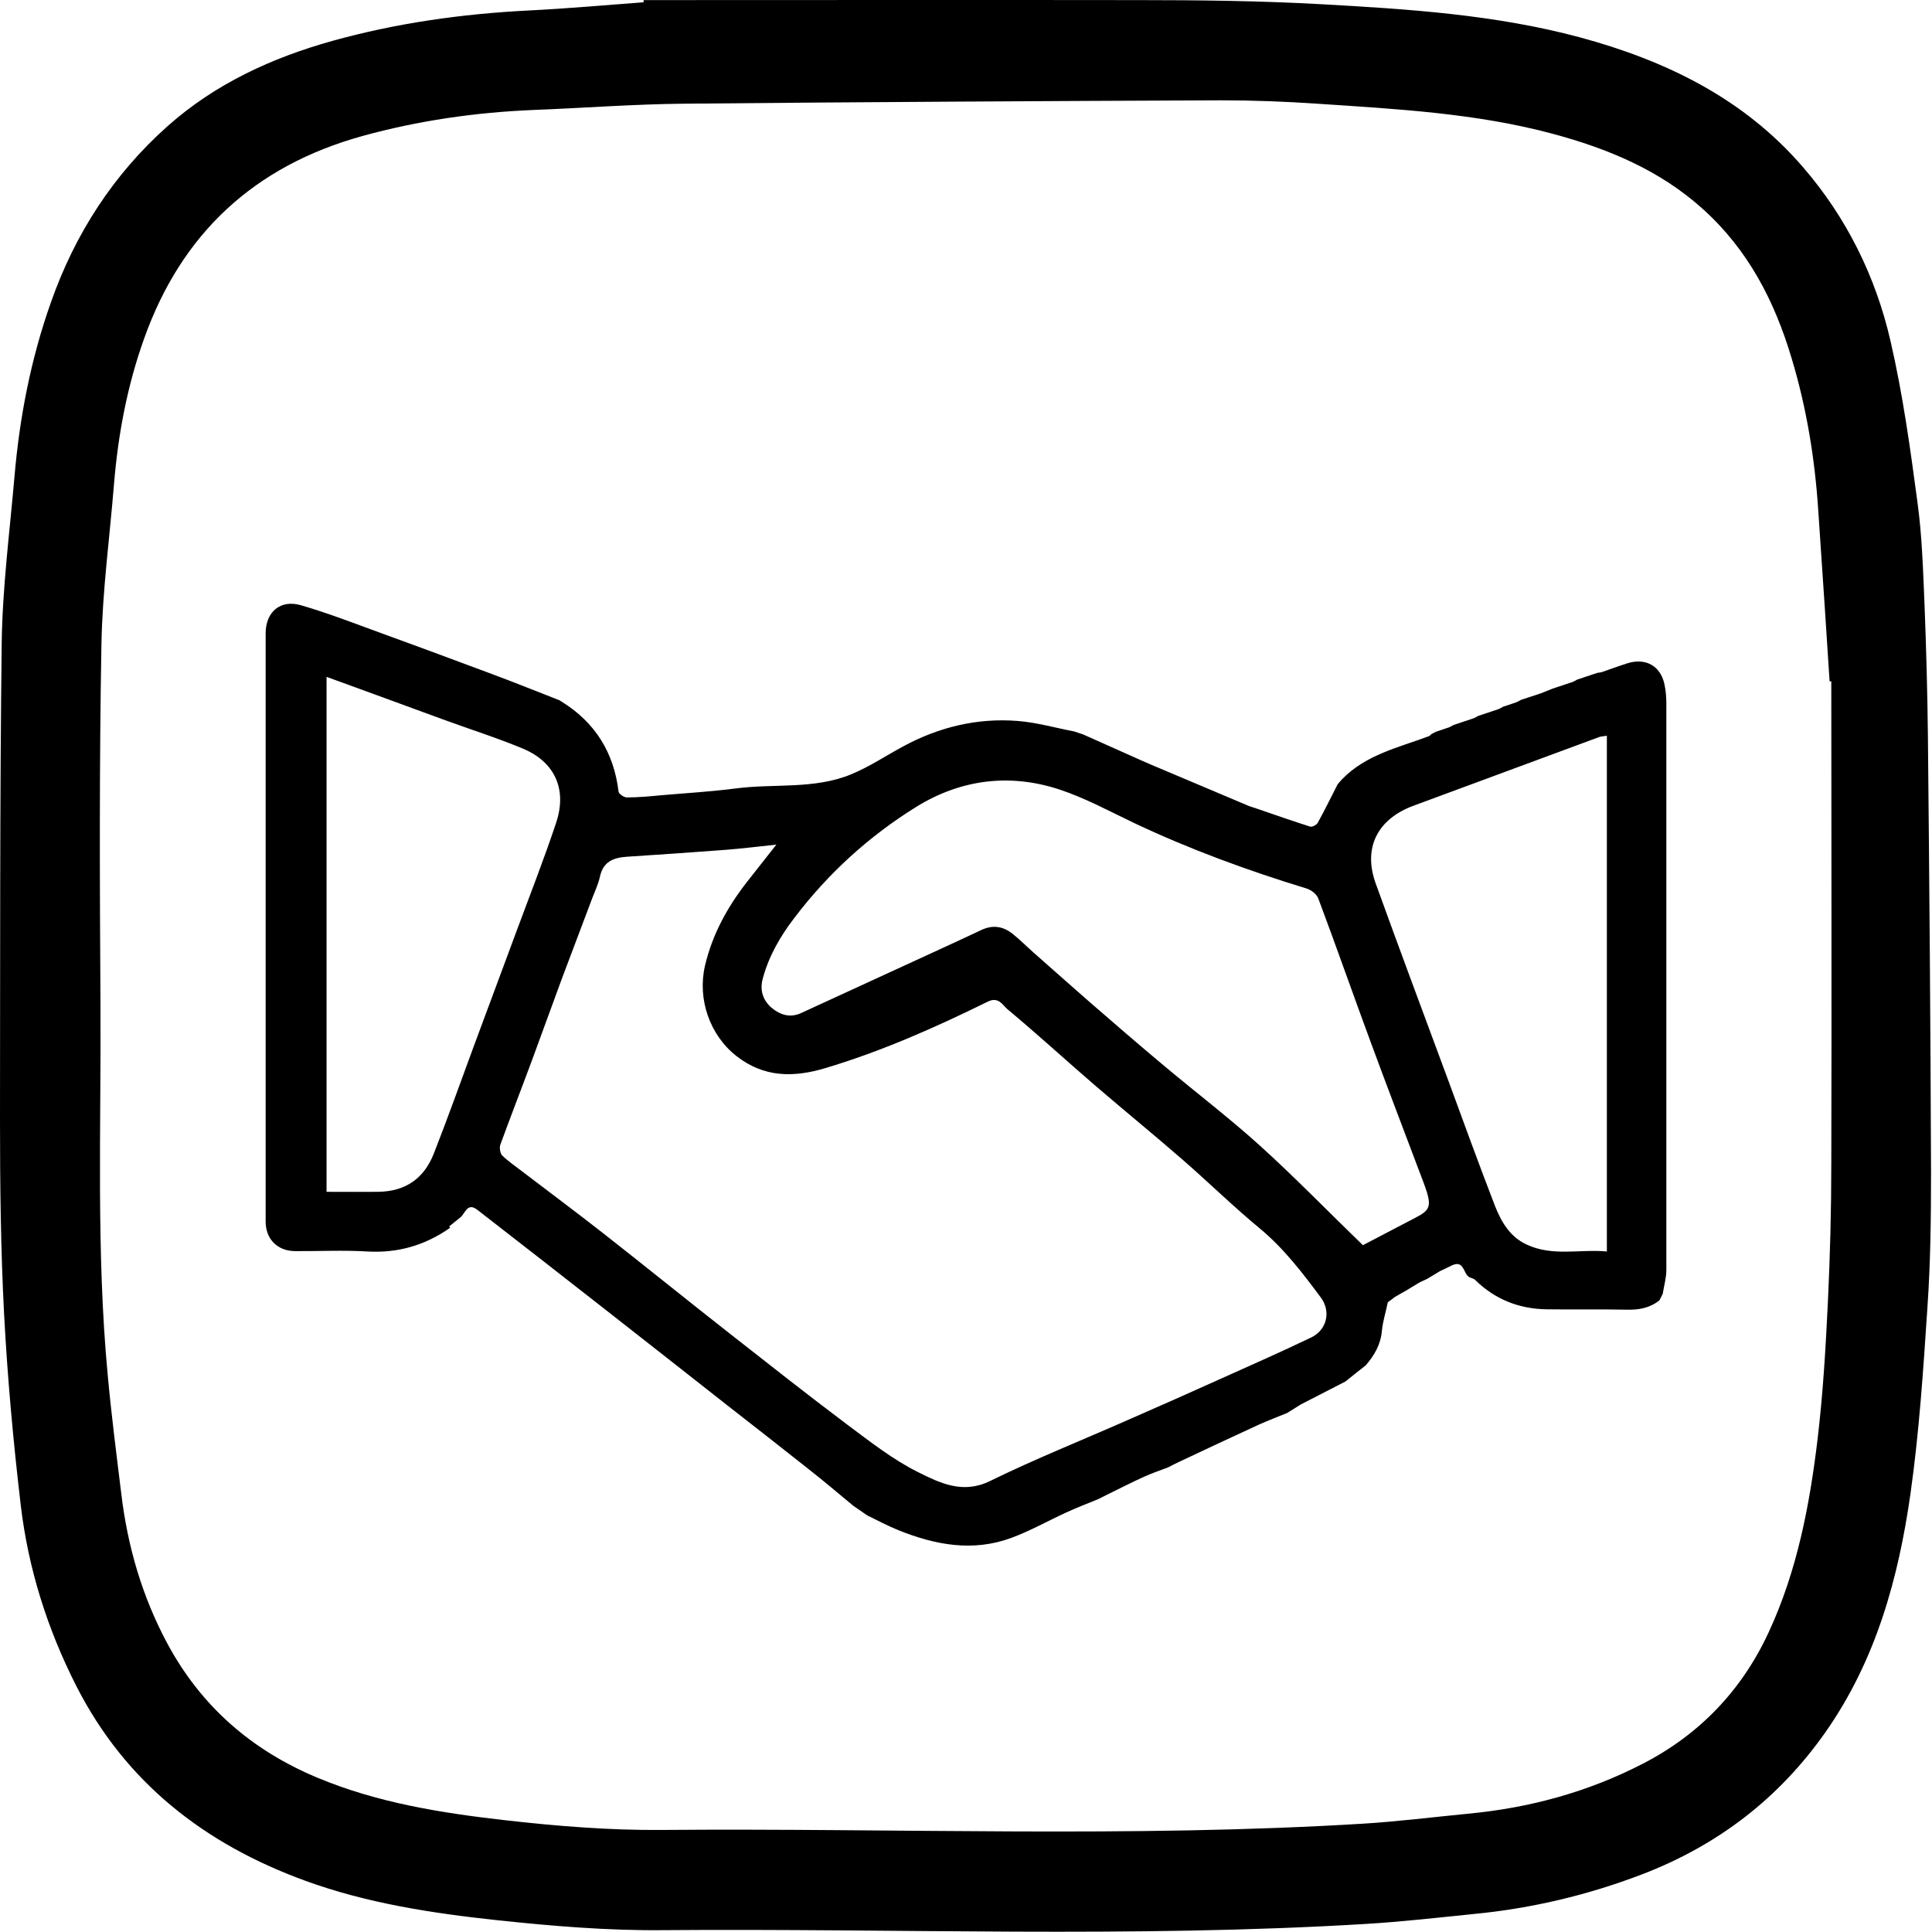
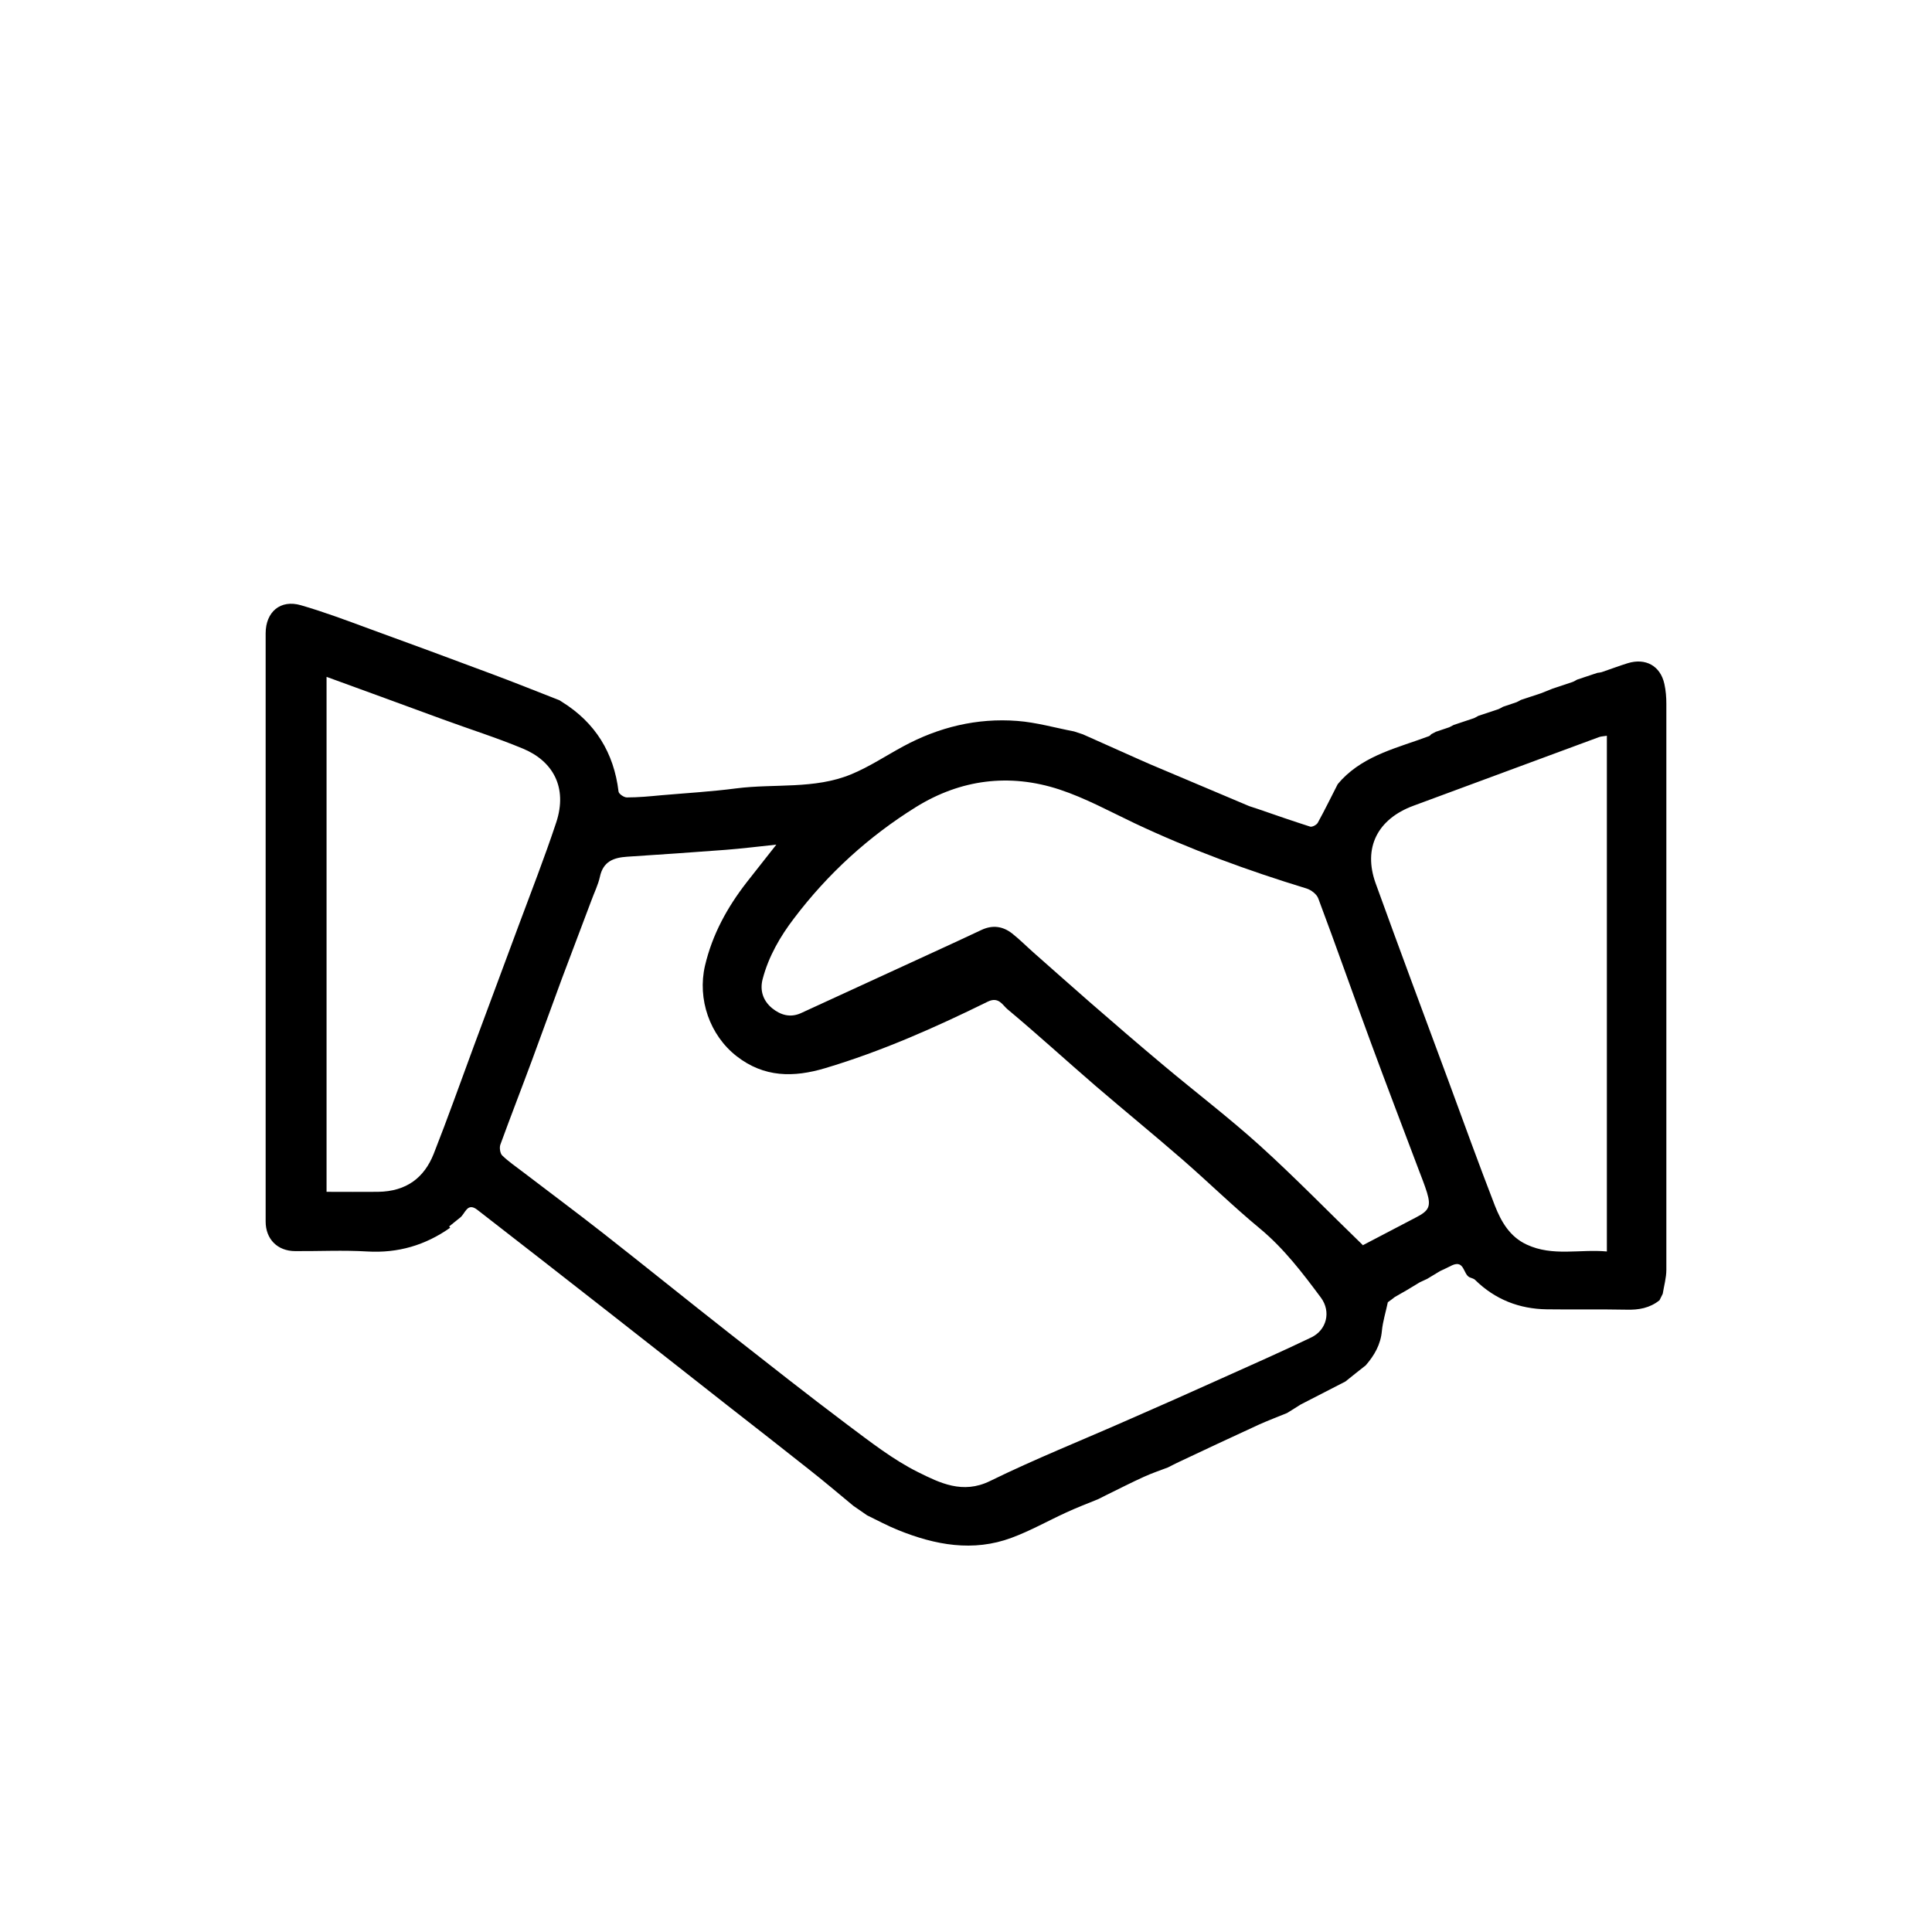
<svg xmlns="http://www.w3.org/2000/svg" width="80" height="80" viewBox="0 0 80 80" fill="none">
-   <path d="M26.65 0.004C33.48 0.004 40.32 -0.006 47.15 0.004C49.67 0.004 52.19 0.034 54.7 0.174C58.3 0.374 61.91 0.604 65.41 1.544C68.97 2.504 72.21 4.074 74.66 6.924C76.46 9.004 77.67 11.454 78.28 14.114C78.79 16.314 79.1 18.564 79.4 20.814C79.59 22.204 79.63 23.614 79.69 25.024C79.76 26.824 79.81 28.634 79.83 30.434C79.89 36.464 79.94 42.494 79.96 48.524C79.96 50.394 79.94 52.274 79.81 54.144C79.64 56.714 79.47 59.294 79.11 61.844C78.61 65.354 77.68 68.744 75.59 71.724C73.66 74.474 71.12 76.415 67.99 77.614C65.74 78.474 63.42 79.024 61.03 79.254C59.55 79.404 58.06 79.575 56.57 79.665C46.86 80.254 37.13 79.844 27.41 79.924C25.14 79.944 22.87 79.754 20.61 79.514C17.91 79.224 15.2 78.814 12.63 77.874C8.49 76.364 5.2 73.824 3.16 69.814C1.96 67.454 1.17 64.954 0.86 62.334C0.55 59.704 0.31 57.064 0.17 54.424C0.03 51.754 0 49.074 0 46.394C0.01 39.824 -0.01 33.234 0.07 26.644C0.1 24.344 0.4 22.034 0.6 19.734C0.81 17.274 1.28 14.854 2.11 12.514C3.11 9.674 4.7 7.214 6.95 5.214C8.91 3.474 11.25 2.394 13.76 1.694C16.42 0.954 19.13 0.574 21.89 0.434C23.48 0.354 25.06 0.214 26.65 0.094C26.65 0.064 26.65 0.034 26.65 0.004ZM75.84 28.214C75.84 28.214 75.79 28.214 75.76 28.214C75.69 27.194 75.63 26.174 75.56 25.144C75.47 23.804 75.38 22.474 75.29 21.134C75.15 19.004 74.81 16.904 74.19 14.844C73.48 12.464 72.39 10.344 70.5 8.644C68.71 7.034 66.57 6.154 64.31 5.544C61.12 4.684 57.82 4.514 54.54 4.294C53.22 4.204 51.9 4.154 50.57 4.154C43.14 4.184 35.71 4.224 28.29 4.294C26.22 4.314 24.15 4.474 22.08 4.554C19.68 4.654 17.32 4.994 15 5.634C10.53 6.874 7.52 9.664 5.97 14.014C5.27 15.964 4.89 17.984 4.72 20.054C4.54 22.264 4.24 24.474 4.2 26.684C4.11 31.644 4.13 36.604 4.16 41.564C4.19 46.684 3.98 51.824 4.46 56.934C4.61 58.574 4.82 60.204 5.02 61.834C5.28 64.034 5.89 66.124 6.94 68.074C8.34 70.664 10.42 72.474 13.15 73.614C15.62 74.644 18.23 75.064 20.85 75.364C23.04 75.614 25.24 75.794 27.44 75.774C37.11 75.694 46.79 76.104 56.45 75.514C57.89 75.424 59.33 75.244 60.77 75.104C63.33 74.864 65.76 74.204 68.04 73.024C70.38 71.814 72.12 69.994 73.23 67.604C74.42 65.044 74.94 62.304 75.27 59.524C75.49 57.654 75.6 55.774 75.69 53.894C75.78 51.994 75.83 50.094 75.83 48.184C75.85 41.514 75.83 34.844 75.83 28.164L75.84 28.214Z" fill="black" />
  <path d="M18.642 50.837C17.607 51.566 16.476 51.896 15.204 51.821C14.214 51.761 13.217 51.813 12.228 51.806C11.491 51.806 11 51.31 11 50.582C11 42.458 11 34.342 11 26.225C11 25.339 11.61 24.814 12.458 25.061C13.396 25.332 14.319 25.677 15.234 26.015C16.953 26.638 18.671 27.276 20.383 27.915C21.313 28.26 22.235 28.635 23.166 28.996C23.203 29.018 23.233 29.041 23.27 29.063C24.646 29.919 25.42 31.166 25.613 32.78C25.628 32.877 25.837 33.02 25.956 33.02C26.432 33.02 26.901 32.975 27.377 32.93C28.411 32.84 29.453 32.78 30.487 32.645C32.072 32.442 33.716 32.69 35.234 32.067C35.986 31.759 36.67 31.301 37.392 30.91C38.873 30.107 40.458 29.724 42.124 29.852C42.913 29.912 43.694 30.137 44.476 30.287C44.595 30.325 44.721 30.37 44.84 30.407C45.614 30.753 46.388 31.098 47.162 31.443C47.318 31.511 47.467 31.579 47.623 31.646C48.992 32.224 50.361 32.802 51.73 33.381C51.849 33.418 51.976 33.463 52.095 33.501C52.809 33.748 53.523 33.996 54.253 34.229C54.334 34.252 54.513 34.161 54.565 34.071C54.855 33.546 55.116 33.005 55.391 32.472C55.45 32.404 55.503 32.344 55.562 32.277C56.552 31.248 57.913 30.955 59.171 30.482C59.208 30.467 59.238 30.43 59.268 30.4L59.454 30.302C59.64 30.242 59.826 30.174 60.012 30.114L60.198 30.017C60.473 29.927 60.756 29.829 61.031 29.739C61.091 29.709 61.157 29.679 61.217 29.641C61.5 29.551 61.775 29.454 62.05 29.364C62.11 29.334 62.177 29.304 62.236 29.266C62.422 29.206 62.608 29.138 62.794 29.078C62.854 29.048 62.921 29.018 62.98 28.981C63.263 28.891 63.538 28.793 63.821 28.703C63.977 28.643 64.134 28.575 64.29 28.515C64.565 28.425 64.848 28.328 65.123 28.237C65.183 28.207 65.25 28.177 65.309 28.14C65.585 28.05 65.868 27.952 66.143 27.862C66.202 27.855 66.262 27.847 66.321 27.832C66.678 27.712 67.028 27.577 67.393 27.464C68.137 27.231 68.754 27.569 68.918 28.32C68.978 28.59 69 28.868 69 29.146C69 36.955 69 44.771 69 52.579C69 52.91 68.903 53.24 68.851 53.571C68.806 53.661 68.762 53.751 68.717 53.841C68.316 54.164 67.854 54.246 67.348 54.231C66.247 54.209 65.153 54.231 64.052 54.216C62.913 54.201 61.909 53.811 61.083 53C61.024 52.94 60.927 52.925 60.845 52.887C60.585 52.752 60.637 52.166 60.131 52.392C59.967 52.474 59.796 52.557 59.632 52.632C59.454 52.737 59.275 52.85 59.096 52.955C58.992 53 58.896 53.052 58.791 53.097C58.613 53.203 58.434 53.315 58.256 53.42C58.092 53.518 57.921 53.608 57.757 53.706C57.66 53.781 57.564 53.856 57.467 53.923C57.385 54.321 57.259 54.712 57.221 55.11C57.169 55.68 56.909 56.123 56.552 56.536C56.269 56.761 55.986 56.979 55.711 57.205C55.093 57.52 54.476 57.843 53.858 58.158C53.672 58.278 53.486 58.391 53.293 58.511C52.906 58.669 52.511 58.819 52.125 58.992C50.994 59.51 49.863 60.043 48.732 60.576C48.605 60.636 48.486 60.703 48.36 60.764C48.025 60.891 47.69 61.004 47.362 61.154C46.849 61.387 46.351 61.642 45.845 61.89C45.718 61.95 45.599 62.017 45.473 62.077C45.026 62.258 44.58 62.43 44.141 62.633C43.389 62.978 42.66 63.391 41.886 63.677C40.294 64.27 38.724 63.977 37.199 63.361C36.752 63.181 36.336 62.956 35.904 62.746C35.807 62.678 35.718 62.618 35.621 62.55C35.524 62.483 35.435 62.423 35.338 62.355C34.721 61.845 34.103 61.319 33.471 60.824C32.362 59.945 31.246 59.074 30.13 58.203C28.456 56.889 26.782 55.568 25.1 54.254C23.329 52.865 21.551 51.483 19.773 50.102C19.334 49.756 19.267 50.274 19.036 50.432C18.887 50.552 18.746 50.665 18.597 50.785L18.642 50.837ZM32.169 34.972C31.38 35.055 30.718 35.138 30.048 35.19C28.686 35.295 27.325 35.385 25.963 35.475C25.405 35.513 24.974 35.671 24.84 36.309C24.765 36.647 24.602 36.97 24.483 37.3C24.081 38.374 23.672 39.44 23.27 40.514C22.853 41.64 22.444 42.781 22.027 43.907C21.596 45.071 21.142 46.235 20.718 47.399C20.673 47.526 20.71 47.759 20.792 47.842C21.052 48.097 21.357 48.3 21.648 48.525C22.756 49.373 23.88 50.207 24.981 51.07C26.744 52.452 28.486 53.863 30.249 55.245C31.856 56.506 33.456 57.768 35.085 58.992C36.03 59.697 36.975 60.441 38.017 60.959C38.91 61.402 39.862 61.882 40.993 61.327C42.861 60.411 44.803 59.637 46.708 58.796C48.01 58.226 49.305 57.655 50.599 57.069C51.834 56.514 53.077 55.966 54.297 55.38C54.937 55.072 55.123 54.314 54.699 53.736C53.94 52.715 53.174 51.708 52.184 50.883C51.075 49.967 50.049 48.96 48.962 48.014C47.779 46.986 46.566 45.995 45.376 44.974C44.148 43.915 42.95 42.819 41.708 41.782C41.514 41.617 41.35 41.257 40.904 41.475C38.724 42.548 36.507 43.532 34.17 44.23C32.861 44.621 31.64 44.621 30.502 43.735C29.386 42.864 28.872 41.37 29.192 39.988C29.497 38.689 30.115 37.57 30.919 36.534C31.306 36.038 31.692 35.55 32.154 34.965L32.169 34.972ZM56.425 51.566C57.117 51.205 57.884 50.8 58.65 50.402C59.171 50.132 59.26 49.952 59.089 49.381C58.992 49.066 58.866 48.758 58.747 48.442C58.084 46.685 57.415 44.936 56.767 43.179C56.031 41.189 55.331 39.184 54.587 37.202C54.52 37.022 54.29 36.849 54.096 36.789C51.663 36.046 49.282 35.175 46.976 34.086C45.949 33.598 44.937 33.043 43.865 32.69C41.804 32.014 39.781 32.269 37.928 33.418C35.971 34.635 34.282 36.174 32.883 38.021C32.303 38.779 31.826 39.605 31.581 40.536C31.454 41.009 31.596 41.437 31.968 41.745C32.318 42.03 32.719 42.15 33.158 41.955C34.356 41.407 35.554 40.851 36.752 40.303C38.047 39.703 39.349 39.117 40.636 38.509C41.097 38.291 41.522 38.351 41.908 38.651C42.221 38.899 42.504 39.184 42.801 39.447C43.568 40.123 44.334 40.806 45.108 41.482C46.135 42.376 47.162 43.262 48.203 44.133C49.528 45.244 50.897 46.287 52.177 47.444C53.635 48.765 55.004 50.177 56.425 51.551V51.566ZM66.53 30.467C66.396 30.49 66.299 30.49 66.217 30.52C63.65 31.466 61.091 32.419 58.523 33.366C57.043 33.914 56.433 35.1 56.961 36.572C57.951 39.312 58.97 42.038 59.982 44.771C60.614 46.49 61.239 48.217 61.902 49.929C62.162 50.59 62.519 51.213 63.219 51.536C64.297 52.039 65.421 51.716 66.537 51.821V30.467H66.53ZM13.522 28.027V49.351C14.259 49.351 14.951 49.358 15.65 49.351C16.848 49.336 17.57 48.75 17.957 47.782C18.537 46.31 19.066 44.816 19.616 43.329C20.226 41.677 20.844 40.033 21.454 38.381C21.99 36.94 22.548 35.513 23.032 34.056C23.515 32.592 22.883 31.503 21.64 30.993C20.554 30.542 19.43 30.189 18.329 29.784C16.729 29.198 15.137 28.613 13.522 28.027Z" fill="black" />
</svg>